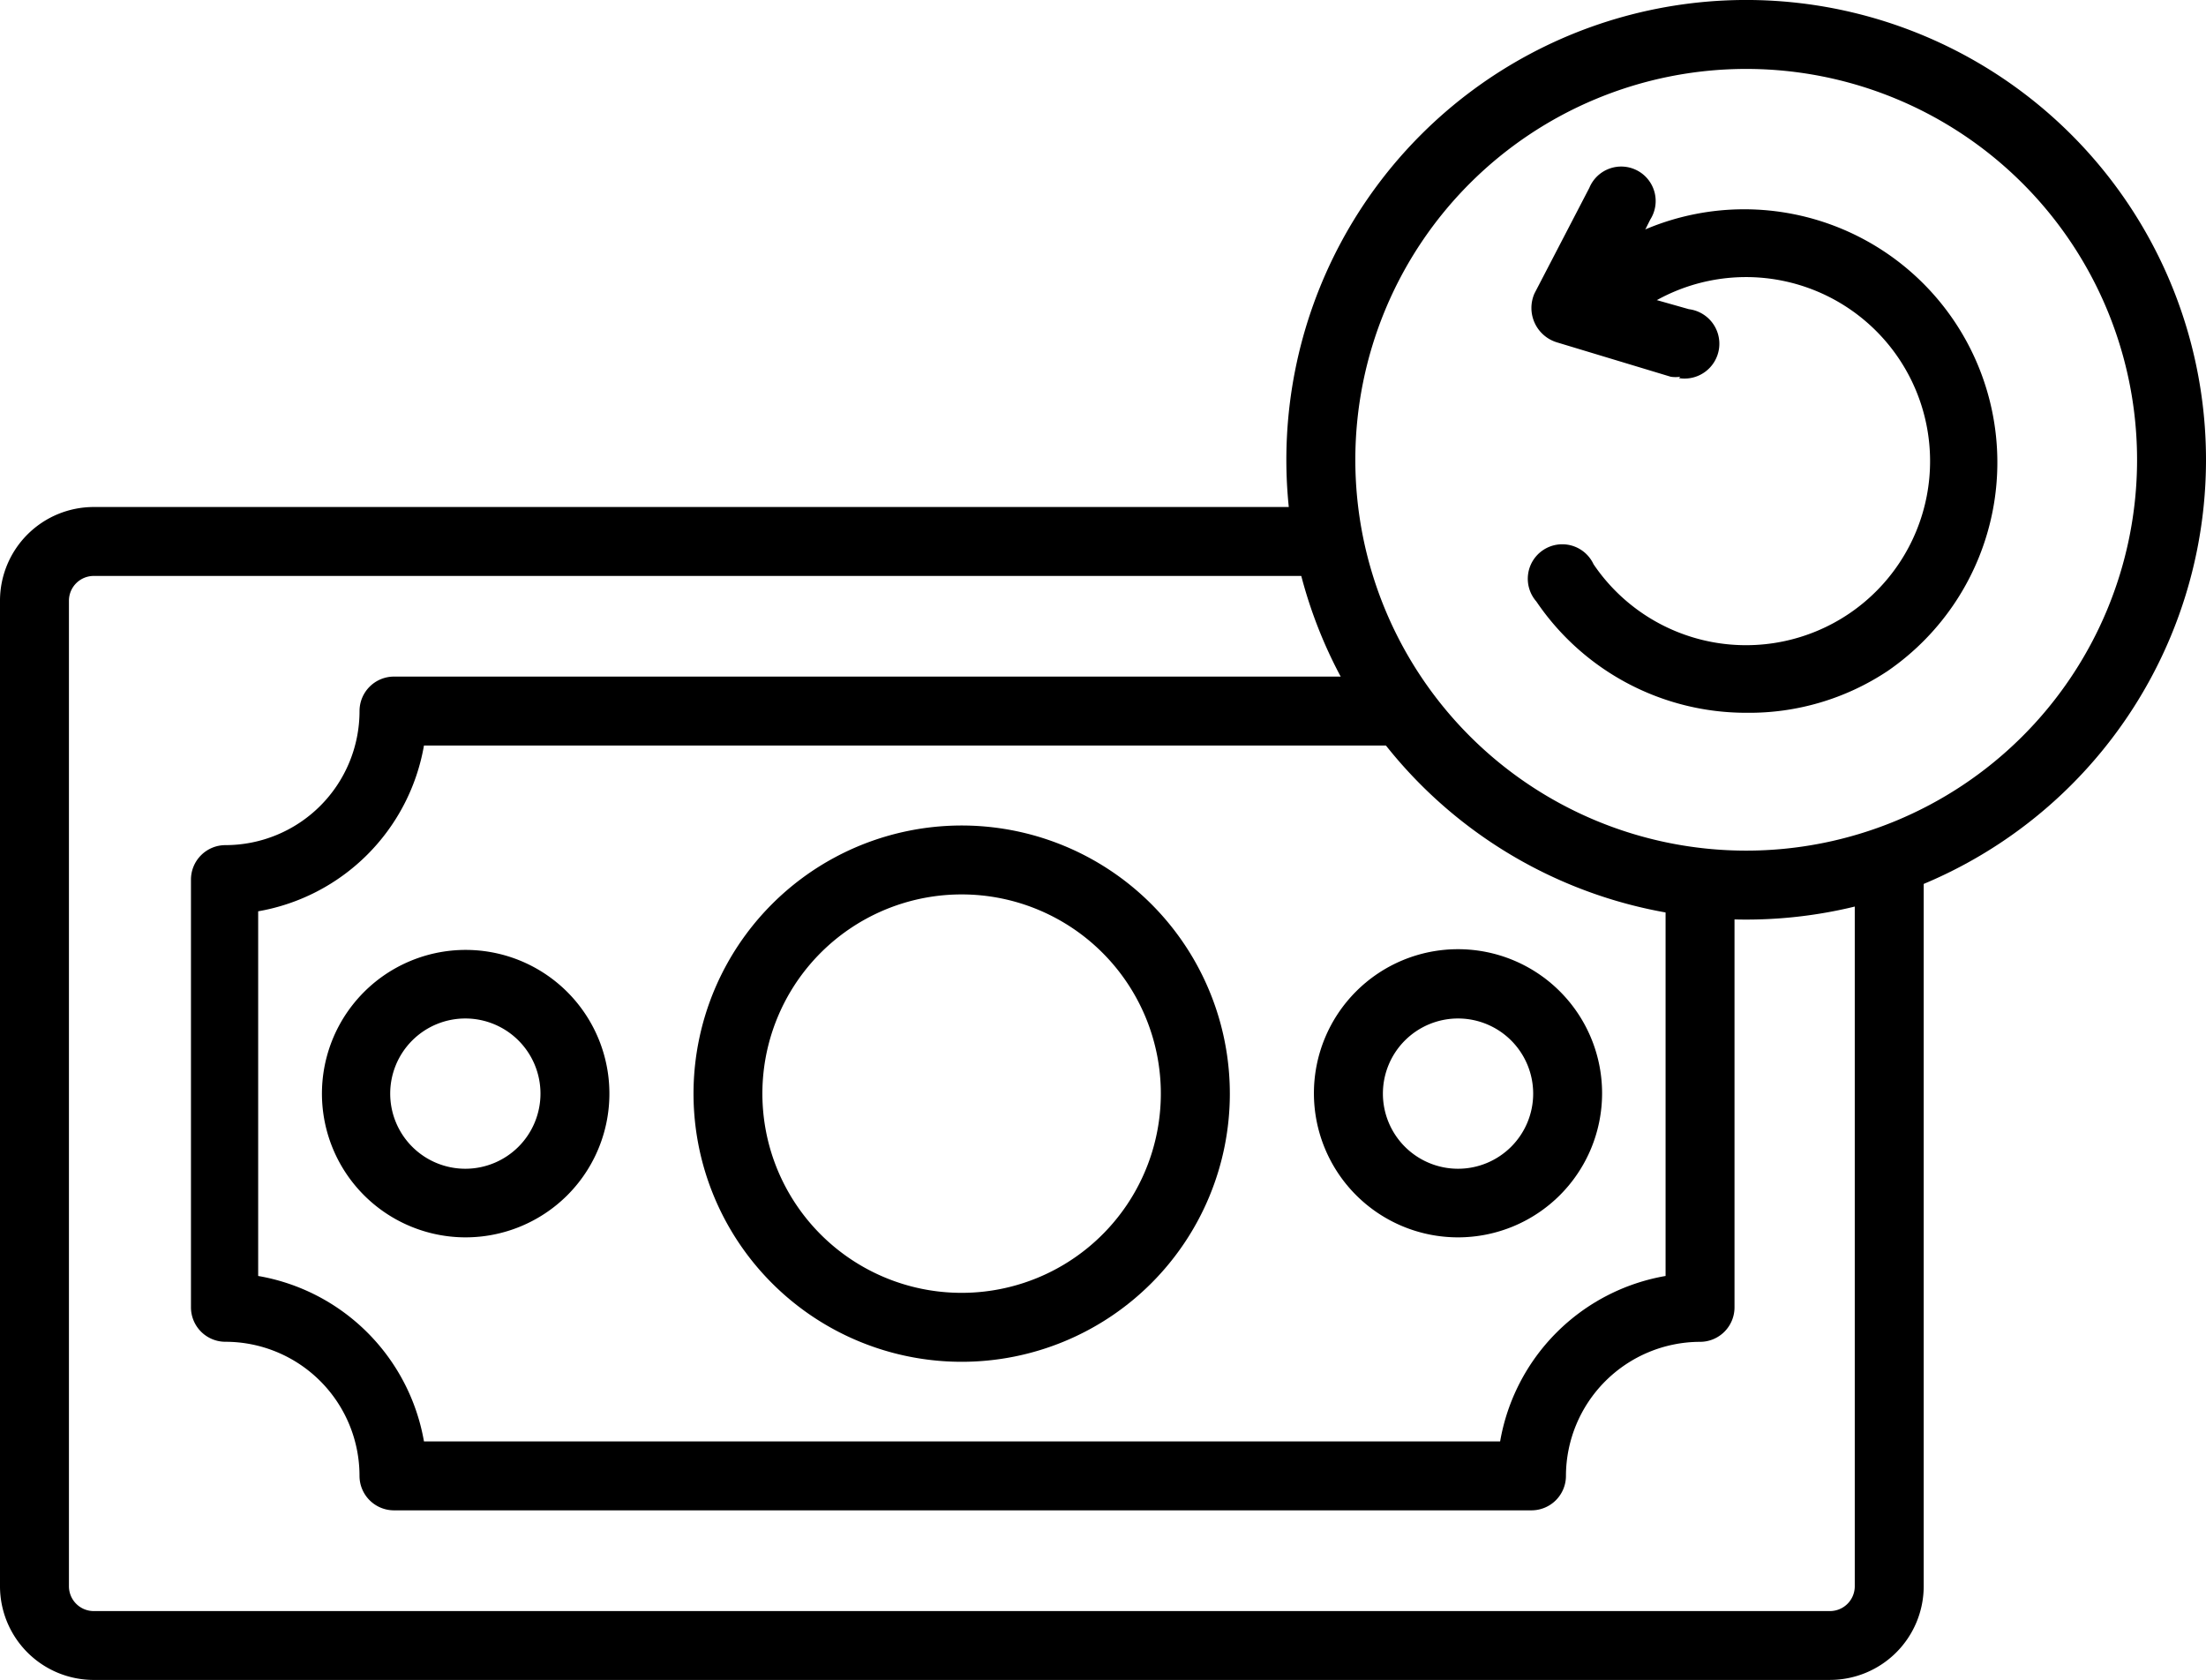
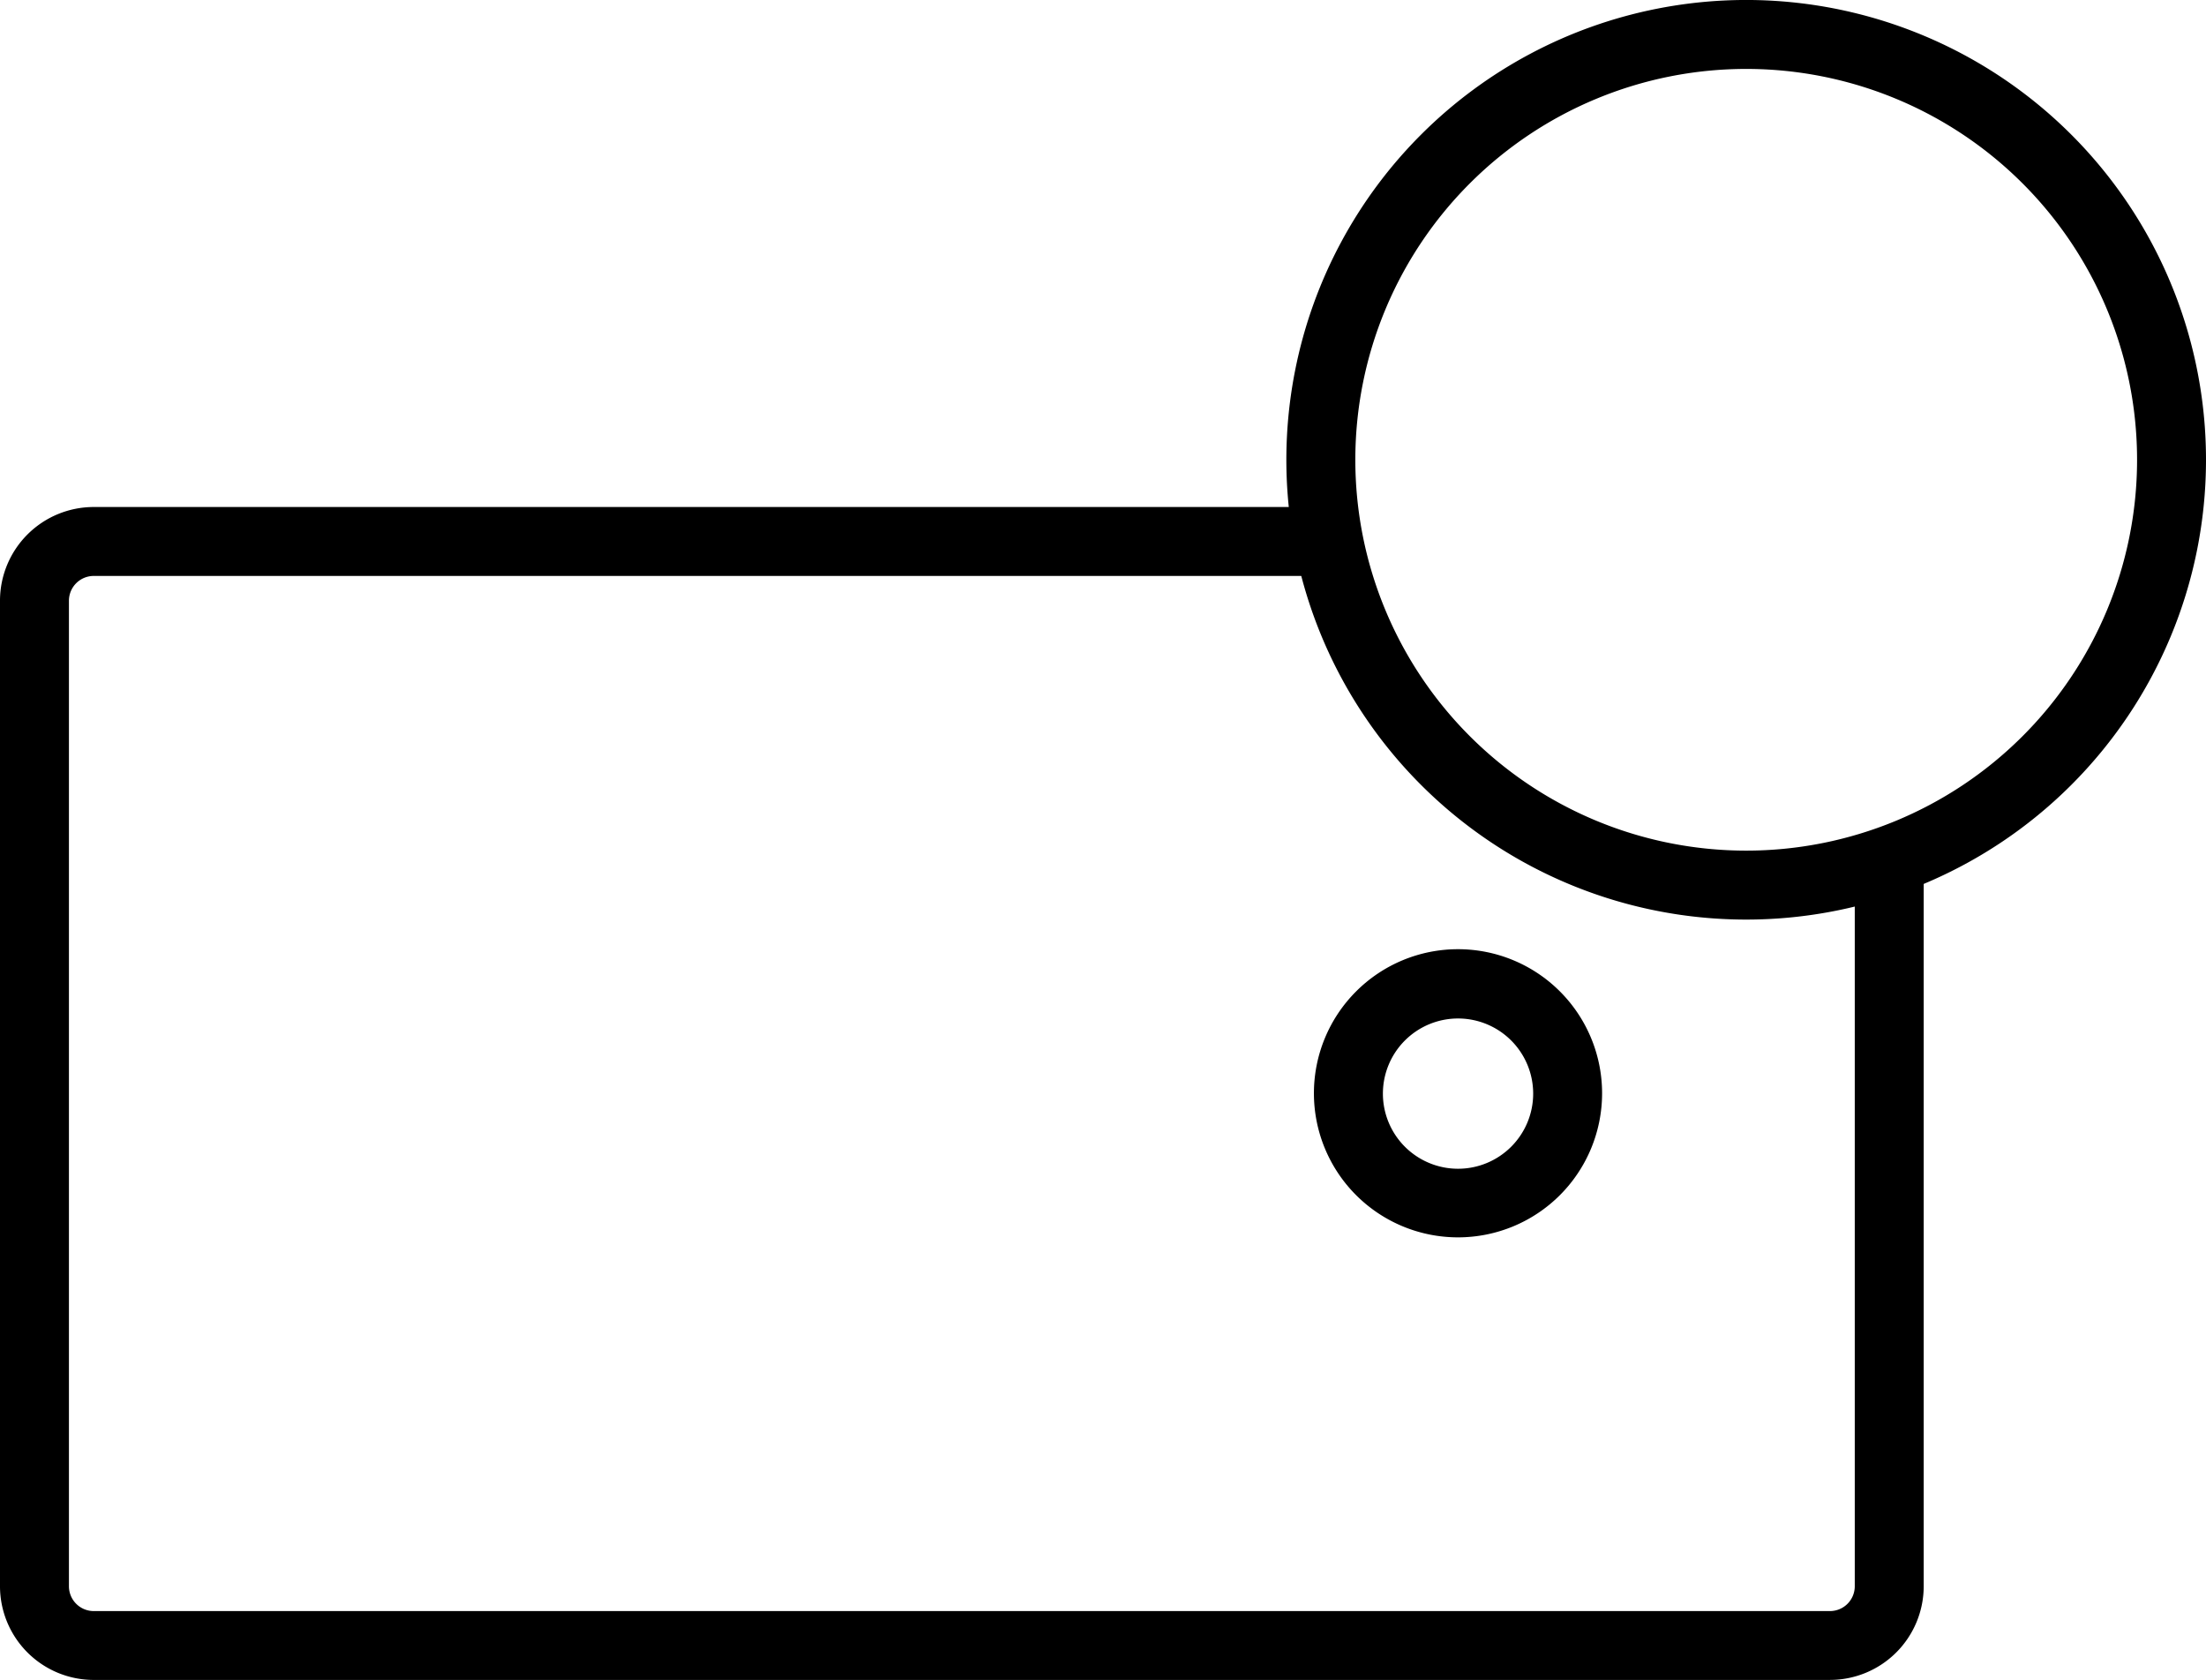
<svg xmlns="http://www.w3.org/2000/svg" width="123.109" height="93.755" viewBox="0 0 123.109 93.755">
  <g id="Group_9" data-name="Group 9" transform="translate(-1194 416)">
    <path id="Path_29" data-name="Path 29" d="M105.123,90.8H8.232A5.232,5.232,0,0,1,3,85.567v-55A5.232,5.232,0,0,1,8.232,25.34h68.9a1.924,1.924,0,0,1,0,3.847H8.232a1.385,1.385,0,0,0-1.385,1.385v55a1.385,1.385,0,0,0,1.385,1.385h96.891a1.385,1.385,0,0,0,1.385-1.385V45.057a1.924,1.924,0,0,1,3.847,0V85.567a5.232,5.232,0,0,1-5.232,5.232Z" transform="translate(1191 -413.044)" />
-     <path id="Path_30" data-name="Path 30" d="M83.348,76.791H19.87a1.924,1.924,0,0,1-1.924-1.924,7.483,7.483,0,0,0-7.483-7.483A1.924,1.924,0,0,1,8.54,65.461V41.59a1.924,1.924,0,0,1,1.924-1.924,7.483,7.483,0,0,0,7.483-7.483A1.924,1.924,0,0,1,19.87,30.26H76.154a1.924,1.924,0,0,1,0,3.847H21.543a11.368,11.368,0,0,1-9.252,9.252V63.711a11.349,11.349,0,0,1,9.252,9.233H81.6a11.33,11.33,0,0,1,9.233-9.233V41.763a1.924,1.924,0,0,1,3.847,0v23.7a1.924,1.924,0,0,1-1.924,1.924,7.5,7.5,0,0,0-7.483,7.483A1.924,1.924,0,0,1,83.348,76.791Z" transform="translate(1196.117 -408.5)" />
-     <path id="Path_31" data-name="Path 31" d="M38.1,64.511A14.965,14.965,0,1,1,53.051,49.545,14.965,14.965,0,0,1,38.1,64.511Zm0-26.084A11.118,11.118,0,1,0,49.2,49.545,11.118,11.118,0,0,0,38.1,38.427Z" transform="translate(1209.582 -404.51)" />
-     <path id="Path_32" data-name="Path 32" d="M20.361,54.251a8.021,8.021,0,1,1,5.684-2.343,8.041,8.041,0,0,1-5.684,2.343Zm0-12.215a4.193,4.193,0,1,0,4.193,4.193A4.193,4.193,0,0,0,20.361,42.036Z" transform="translate(1199.608 -401.195)" />
    <path id="Path_33" data-name="Path 33" d="M49.18,54.251A8.041,8.041,0,1,1,57.2,46.23,8.041,8.041,0,0,1,49.18,54.251Zm0-12.215a4.193,4.193,0,1,0,4.174,4.193,4.193,4.193,0,0,0-4.174-4.193Z" transform="translate(1226.207 -401.195)" />
    <path id="Path_34" data-name="Path 34" d="M65.98,61.951a25.661,25.661,0,1,1,25.661-25.6A25.661,25.661,0,0,1,65.98,61.951Zm0-47.474A21.813,21.813,0,1,0,87.794,36.348,21.813,21.813,0,0,0,65.98,14.477Z" transform="translate(1225.468 -426.63)" />
-     <path id="Path_35" data-name="Path 35" d="M59.531,44.836A14.138,14.138,0,0,1,47.8,38.623a1.924,1.924,0,1,1,3.193-2.077,10.272,10.272,0,1,0,2.77-14.273,1.926,1.926,0,0,1-2.154-3.193A14.127,14.127,0,0,1,67.4,42.508,13.946,13.946,0,0,1,59.531,44.836Z" transform="translate(1231.937 -421.056)" />
-     <path id="Path_36" data-name="Path 36" d="M55.744,27.179a1.731,1.731,0,0,1-.539,0l-6.367-1.924a2.006,2.006,0,0,1-1.231-2.731l3.058-5.886a1.924,1.924,0,1,1,3.4,1.77l-1.924,3.847,4.078,1.154a1.944,1.944,0,1,1-.558,3.847Z" transform="translate(1232.03 -422.154)" />
  </g>
</svg>